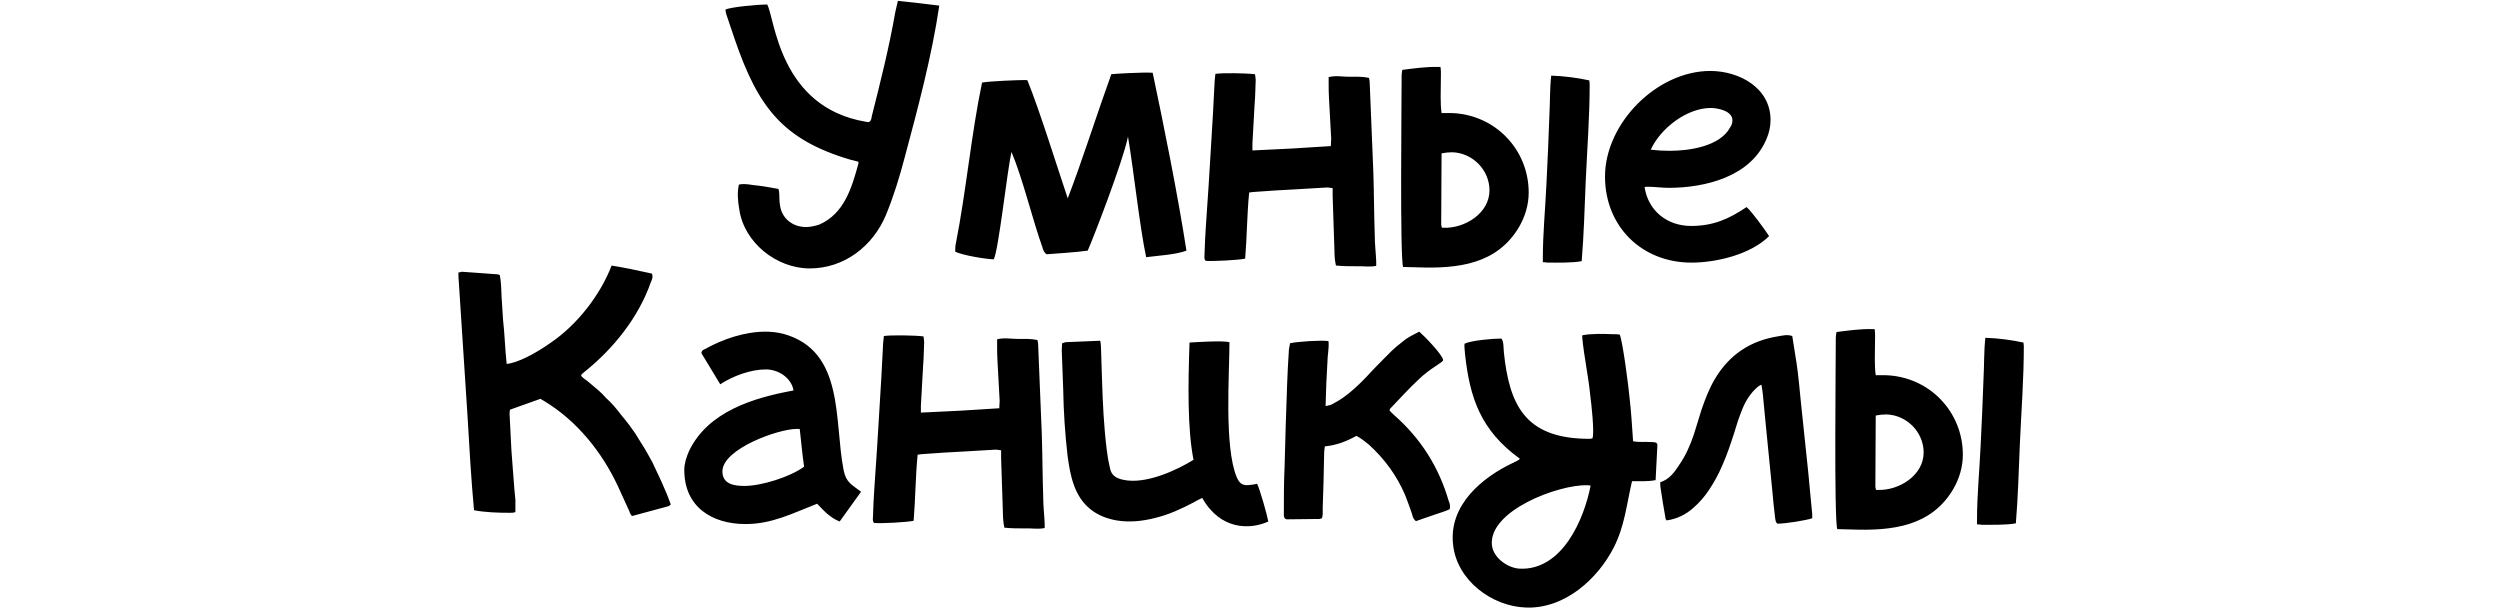
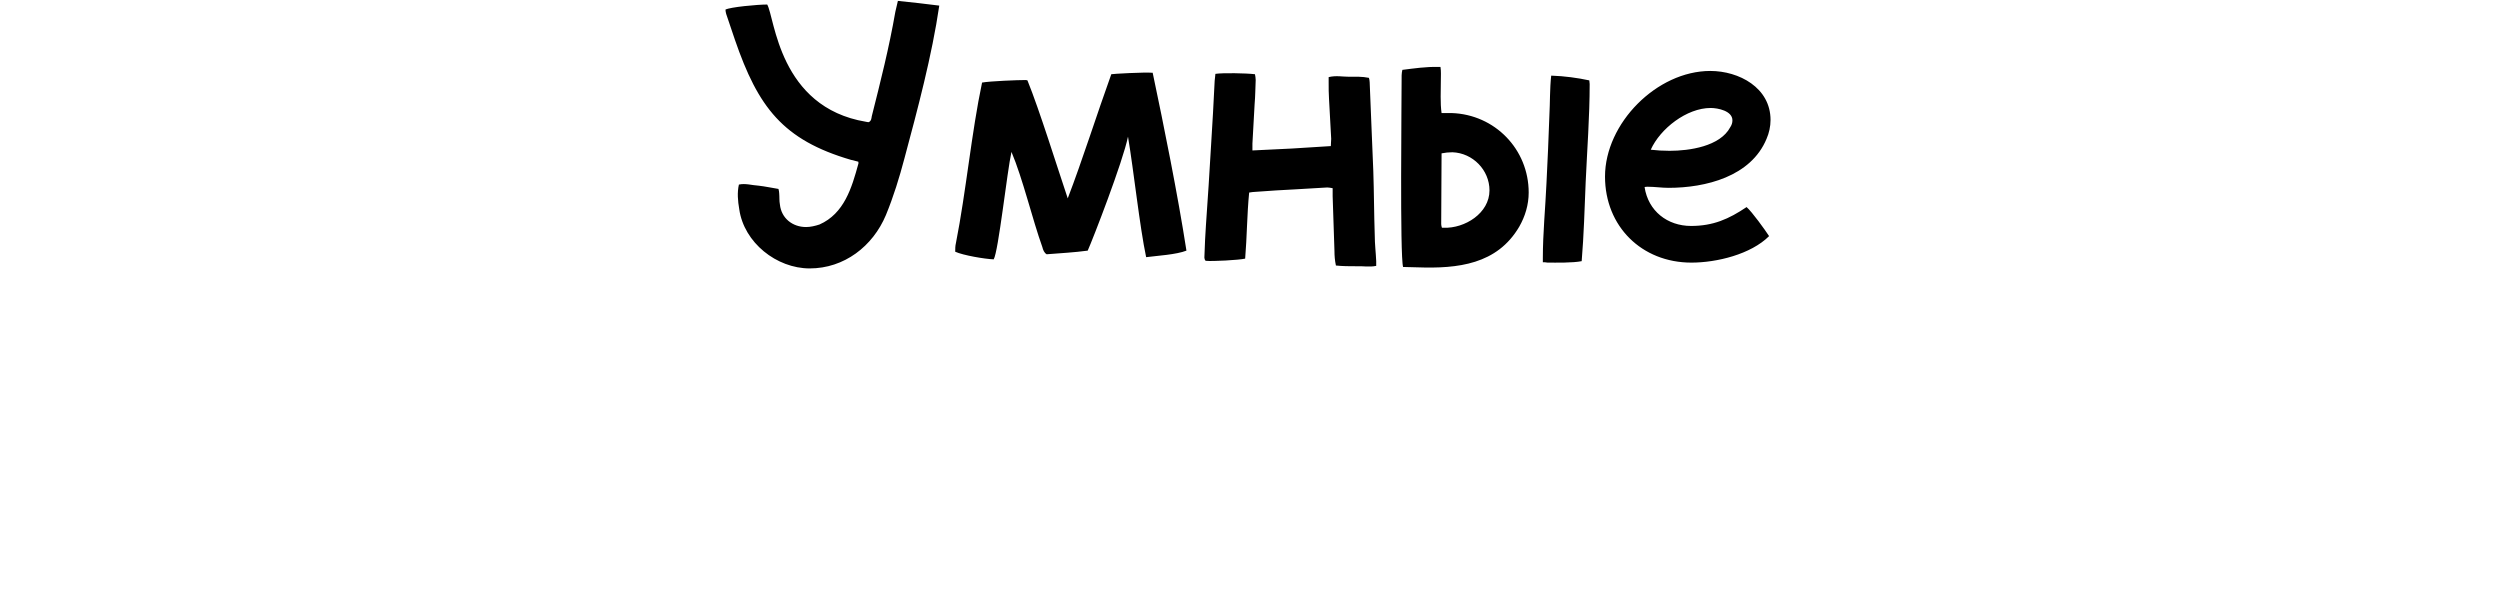
<svg xmlns="http://www.w3.org/2000/svg" width="1276" height="311" viewBox="0 0 1276 311" fill="none">
  <path d="M458.283 0.456C465.509 1.197 472.179 1.938 479.404 2.864C475.699 28.247 468.288 56.038 461.618 80.865C459.024 90.684 456.06 100.318 452.169 109.767C445.499 125.701 430.863 137.002 413.262 137.002C396.402 137.002 379.727 123.848 377.318 106.803C376.577 102.541 376.207 98.28 377.133 94.204C380.468 93.463 383.803 94.575 387.138 94.76C390.473 95.13 393.808 95.872 397.328 96.427C397.513 97.168 397.699 97.91 397.699 98.651C397.884 100.689 397.699 102.541 398.069 104.394C398.81 111.435 404.554 115.881 411.409 115.881C413.632 115.881 416.041 115.325 418.264 114.584C430.863 109.026 434.753 95.872 438.088 83.644C438.274 83.273 438.088 83.088 438.088 82.532C436.977 82.347 435.68 81.791 434.383 81.606C399.551 71.415 386.953 54.741 375.095 20.28C373.613 15.833 372.131 11.572 370.649 7.126C370.463 6.384 370.278 5.643 370.278 4.902C372.687 3.605 386.582 2.308 391.585 2.308C395.475 8.978 397.513 54.741 441.979 62.152C442.535 62.337 443.091 62.337 443.461 62.337C444.758 61.596 444.758 60.484 444.943 59.373C449.39 41.772 453.837 24.171 456.986 6.014C457.357 4.346 457.727 2.679 458.283 0.456ZM544.974 101.245C552.385 81.976 559.981 57.891 567.207 37.881C567.762 37.696 584.252 36.769 588.328 37.14C594.071 64.375 601.112 99.207 605.558 127.924C600.371 129.962 590.736 130.518 584.993 131.259C581.658 115.511 578.694 87.349 575.729 69.748C573.135 82.532 557.758 122.18 555.164 127.924C548.309 128.85 541.268 129.221 534.228 129.777C532.931 129.036 532.375 127.553 532.005 126.071C527.002 112.176 522 91.055 516.256 77.529C514.033 87.349 509.587 128.48 507.178 132.371C502.546 132.185 491.615 130.333 487.539 128.48C487.539 126.998 487.539 125.515 487.91 124.033C493.097 97.724 495.876 67.525 501.249 42.142C505.325 41.401 519.406 40.845 523.667 40.845L524.408 41.031C530.522 56.038 539.786 85.867 544.974 101.245ZM620.34 37.696C624.045 37.14 635.903 37.325 640.534 37.881C640.72 38.807 640.905 39.919 640.905 40.845C640.72 44.921 640.72 48.997 640.349 53.259C639.979 59.928 639.608 66.598 639.238 73.268C639.238 74.38 639.238 75.492 639.238 76.788C652.763 76.233 665.917 75.492 679.257 74.565C679.257 73.083 679.442 71.971 679.442 70.86C679.071 64.19 678.701 57.335 678.33 50.48C678.145 47.7 678.145 44.921 678.145 42.142C678.145 41.216 678.145 40.289 678.145 39.363C681.85 38.437 685.185 39.178 688.706 39.178C691.855 39.178 695.19 38.993 698.71 39.734C698.896 40.475 699.081 41.216 699.081 41.957C699.637 57.149 700.378 72.342 700.934 87.349C701.304 98.28 701.304 109.211 701.675 120.142C701.675 124.589 702.231 128.85 702.416 133.297C702.416 134.038 702.416 134.779 702.416 135.705C698.896 136.447 695.375 135.705 692.041 135.891C688.706 135.891 685.371 135.891 681.85 135.52C681.295 132.926 681.109 130.518 681.109 128.109C680.739 118.846 680.554 109.397 680.183 100.133C680.183 98.836 680.183 97.539 680.183 96.057C679.071 95.872 678.33 95.686 677.404 95.686C672.216 96.057 666.843 96.242 661.656 96.613C654.801 96.983 647.76 97.354 640.905 97.91C639.793 97.91 638.867 98.095 637.57 98.28C636.458 109.582 636.458 120.884 635.532 132C632.382 132.741 618.672 133.482 615.337 133.112C614.411 132 614.781 130.888 614.781 129.777C614.967 124.774 615.152 119.772 615.523 114.77C616.449 101.245 617.375 87.905 618.116 74.38C618.857 63.264 619.413 52.332 619.969 41.216C620.154 40.104 620.154 38.993 620.34 37.696ZM715.767 35.658C721.696 34.917 727.995 33.99 734.109 34.175H735.221C735.591 36.399 735.406 38.807 735.406 41.031C735.406 46.218 735.036 52.518 735.777 57.705H740.964C763.012 58.446 780.242 76.233 780.242 98.28C780.242 104.579 778.39 110.508 775.425 115.696C764.124 134.964 744.114 137.188 723.363 136.447L716.138 136.261C714.47 130.703 715.397 51.035 715.397 38.437C715.397 37.51 715.582 36.584 715.767 35.658ZM735.777 78.271C735.777 90.313 735.591 102.356 735.591 114.399C735.591 114.955 735.777 115.696 735.962 116.252H736.888C747.634 116.622 760.233 108.841 760.233 97.168C760.233 86.793 751.71 78.085 741.335 77.715C739.482 77.715 737.629 77.9 735.777 78.271ZM791.729 38.622H792.1C798.214 38.807 805.254 39.734 811.183 41.031C811.183 41.586 811.368 42.328 811.368 42.883C811.368 59.558 810.072 76.233 809.33 92.907C808.775 106.247 808.404 119.957 807.292 133.297C802.661 134.223 794.509 134.038 789.877 134.038C788.95 133.853 788.209 133.853 787.468 133.853C787.468 133.112 787.468 132.371 787.468 131.629C787.468 119.031 788.765 106.062 789.321 93.463C789.877 81.976 790.432 70.489 790.803 59.002C791.174 52.332 790.988 45.292 791.729 38.622ZM839.394 95.501C841.247 107.729 851.066 115.325 863.109 115.325C874.411 115.325 882.377 111.805 891.456 105.691C894.235 108.1 900.905 117.363 902.943 120.513C893.679 129.777 876.263 134.038 863.294 134.038C837.912 134.038 819.199 115.511 819.199 90.128C819.199 62.893 845.693 36.214 872.928 36.214C887.565 36.214 903.684 44.736 903.684 61.225C903.684 64.56 902.943 67.895 901.646 70.86C893.679 90.128 870.52 95.872 851.622 95.872C848.102 95.872 844.582 95.316 841.061 95.316C840.32 95.316 839.765 95.316 839.394 95.501ZM842.544 76.418C845.693 76.788 848.843 76.974 852.178 76.974C862.183 76.974 877.931 74.75 883.119 64.931C883.86 63.819 884.23 62.708 884.23 61.411C884.23 56.594 876.819 55.111 873.114 55.111C860.886 55.111 847.361 65.672 842.544 76.418Z" fill="black" />
-   <path d="M241.941 260.434C240.459 244.315 239.533 228.196 238.607 212.077C237.124 189.289 235.642 166.5 234.16 143.711C233.975 142.229 233.975 140.747 233.975 139.079C234.716 139.079 235.272 138.709 235.827 138.709C241.941 139.079 247.87 139.635 253.799 140.006C254.17 140.006 254.54 140.191 255.096 140.376C255.837 144.082 255.837 147.973 256.022 151.678C256.208 155.569 256.578 159.46 256.763 163.35C257.134 167.056 257.504 170.761 257.69 174.467C257.875 178.172 258.246 182.063 258.616 185.768C263.989 185.213 272.882 180.766 281.219 174.837C294.559 165.759 306.417 150.566 312.16 135.559C319.201 136.671 326.056 138.153 332.726 139.635C333.467 141.488 332.726 142.785 332.17 144.082C325.87 162.053 313.087 177.987 298.265 189.844C297.894 190.215 297.338 190.586 296.968 190.956C296.782 191.141 296.782 191.327 296.597 191.697C297.524 193.179 299.376 193.92 300.673 195.217C302.155 196.514 303.823 197.811 305.305 199.108C306.787 200.405 308.084 201.702 309.381 203.184C312.16 205.593 314.754 208.742 316.977 211.707C318.274 213.189 319.571 214.856 320.868 216.524C321.98 218.006 323.091 219.673 324.203 221.156C325.129 222.823 326.241 224.305 327.167 225.973C328.279 227.64 329.391 229.493 330.317 231.16C331.243 232.828 332.17 234.495 333.096 236.163C333.837 237.83 334.764 239.683 335.505 241.351C336.246 243.018 337.172 244.685 337.913 246.538C338.654 248.391 339.581 250.244 340.322 252.096C341.063 253.764 341.619 255.617 342.36 257.469C341.989 257.84 341.619 258.21 341.063 258.396C334.949 260.063 328.835 261.731 322.536 263.398C321.98 262.657 321.424 261.916 321.239 260.99C319.201 256.728 317.533 252.652 315.495 248.391C307.343 230.79 294.374 214.671 277.699 204.666C277.143 204.296 276.588 204.111 275.847 203.555L260.284 209.113C260.098 209.854 260.098 210.595 260.098 211.521C260.469 217.635 260.654 223.75 261.025 229.864C261.58 236.348 261.951 242.833 262.507 249.317C262.692 251.355 262.877 253.393 263.063 255.246C263.063 257.284 263.063 259.137 263.063 261.36C262.136 261.731 261.21 261.731 260.284 261.731C254.355 261.731 247.87 261.545 241.941 260.434ZM439.491 250.985L428.56 266.177C423.557 264.139 420.593 260.804 417.073 257.099C404.66 261.916 394.099 267.474 380.574 267.474C363.158 267.474 349.263 258.581 349.263 239.868C349.263 236.533 350.374 233.198 351.671 230.234C361.305 210.039 384.65 202.999 405.03 199.293C403.918 192.809 397.249 188.548 390.949 188.548C383.168 188.548 374.089 191.882 367.605 196.144L357.971 180.21C358.156 178.913 358.897 178.543 359.823 178.172C369.087 172.985 380.203 169.279 390.764 169.279C393.914 169.279 396.878 169.65 399.842 170.391C431.339 179.099 425.595 214.856 430.598 240.054C431.895 246.353 434.674 247.279 439.491 250.985ZM408.18 218.932H406.512C397.249 218.932 368.716 229.122 368.716 240.609C368.716 247.279 375.016 248.02 380.018 248.02C388.726 248.02 403.363 243.389 410.403 238.201C409.477 231.716 408.921 225.417 408.18 218.932ZM451.124 171.502C454.83 170.947 466.687 171.132 471.319 171.688C471.504 172.614 471.69 173.726 471.69 174.652C471.504 178.728 471.504 182.804 471.134 187.065C470.763 193.735 470.393 200.405 470.022 207.075C470.022 208.187 470.022 209.298 470.022 210.595C483.547 210.039 496.701 209.298 510.041 208.372C510.041 206.89 510.226 205.778 510.226 204.666C509.856 197.996 509.485 191.141 509.115 184.286C508.93 181.507 508.93 178.728 508.93 175.949C508.93 175.023 508.93 174.096 508.93 173.17C512.635 172.243 515.97 172.985 519.49 172.985C522.64 172.985 525.975 172.799 529.495 173.54C529.68 174.281 529.865 175.023 529.865 175.764C530.421 190.956 531.162 206.149 531.718 221.156C532.089 232.087 532.089 243.018 532.459 253.949C532.459 258.396 533.015 262.657 533.2 267.104C533.2 267.845 533.2 268.586 533.2 269.512C529.68 270.253 526.16 269.512 522.825 269.697C519.49 269.697 516.155 269.697 512.635 269.327C512.079 266.733 511.894 264.324 511.894 261.916C511.523 252.652 511.338 243.203 510.968 233.94C510.968 232.643 510.968 231.346 510.968 229.864C509.856 229.678 509.115 229.493 508.188 229.493C503.001 229.864 497.628 230.049 492.44 230.419C485.585 230.79 478.545 231.16 471.69 231.716C470.578 231.716 469.652 231.902 468.355 232.087C467.243 243.389 467.243 254.69 466.317 265.807C463.167 266.548 449.457 267.289 446.122 266.918C445.195 265.807 445.566 264.695 445.566 263.583C445.751 258.581 445.936 253.579 446.307 248.576C447.233 235.051 448.16 221.712 448.901 208.187C449.642 197.07 450.198 186.139 450.754 175.023C450.939 173.911 450.939 172.799 451.124 171.502ZM613.621 254.134C611.953 254.875 610.656 255.617 609.359 256.358C603.06 259.693 596.576 262.657 589.72 264.324C583.236 265.992 576.566 266.733 569.896 265.621C559.336 263.769 551.925 258.025 548.219 247.835C546.366 242.833 545.625 237.83 544.884 232.643C543.587 221.341 542.846 210.039 542.661 198.738C542.476 192.068 542.105 185.398 541.92 178.728C541.92 177.616 542.105 176.319 542.105 175.208C542.846 175.023 543.217 174.837 543.773 174.652C549.701 174.467 555.445 174.096 561.559 173.911C561.744 175.023 561.929 175.949 561.929 176.875C562.115 182.619 562.3 188.362 562.485 194.291C562.856 205.963 563.412 217.821 564.894 229.678C565.264 232.828 565.82 235.978 566.561 239.127C567.302 242.647 569.711 244.13 573.231 244.871C584.718 247.465 600.837 239.868 609.174 234.681C606.025 218.932 606.395 195.773 607.136 174.837C610.286 174.652 623.996 173.726 627.516 174.652C627.516 190.586 624.737 228.011 631.222 243.574C632.889 247.279 634.557 248.02 638.447 247.465C639.188 247.465 640.856 247.094 641.597 246.909C643.079 249.688 646.785 263.028 647.341 266.177C638.077 270.438 622.884 270.624 613.621 254.134ZM676.585 207.26C677.882 206.89 678.808 206.89 679.549 206.519C681.587 205.407 683.625 204.296 685.478 202.999C689.925 199.849 693.815 196.144 697.521 192.253C701.411 187.992 705.488 183.916 709.564 179.84C711.602 177.802 714.01 175.764 716.233 174.096C718.642 172.058 721.606 170.761 724.385 169.279C726.979 171.502 735.872 180.581 736.613 183.73C736.799 184.842 730.129 187.806 724.2 193.55C719.012 198.367 714.381 203.555 709.564 208.557C709.378 208.742 709.378 209.113 709.193 209.483C709.934 210.225 710.675 211.151 711.602 211.892C725.127 223.75 734.39 238.386 739.393 255.617C739.948 256.914 740.319 258.21 739.948 259.878C737.355 261.175 734.205 261.916 731.241 263.028C728.276 263.954 725.497 265.066 722.718 265.992C721.236 264.88 721.05 263.583 720.68 262.286C719.568 259.137 718.457 255.802 717.16 252.652C712.898 242.647 706.599 234.125 698.632 226.899C696.78 225.417 694.742 223.75 692.333 222.453C687.331 225.232 682.143 227.27 676.214 227.826C676.029 229.122 675.844 230.234 675.844 231.346C675.658 240.795 675.473 250.244 675.103 259.507C675.103 261.175 675.288 262.842 674.732 264.51C674.362 264.51 673.806 264.88 673.435 264.88C667.877 264.88 662.319 265.066 656.761 265.066C656.575 265.066 656.205 264.88 655.834 264.695C655.093 263.769 655.278 262.657 655.278 261.545C655.278 253.764 655.278 246.168 655.649 238.386C656.019 224.305 656.39 210.225 656.946 196.144C657.131 190.215 657.502 184.286 657.872 178.357C658.057 177.431 658.243 176.319 658.428 175.208C662.319 174.281 674.917 173.54 678.067 174.096C678.438 177.802 677.511 181.322 677.511 185.027C677.326 188.548 677.141 192.068 676.955 195.588C676.77 199.293 676.77 202.999 676.585 207.26ZM775.728 234.125C755.718 219.673 750.16 202.999 747.752 180.766C747.752 179.654 747.196 176.319 747.566 175.393C751.087 173.726 762.018 172.799 766.279 172.799C767.576 173.911 767.391 178.357 767.576 179.84C770.355 206.704 778.507 223.008 808.521 223.935C810.004 223.935 811.486 224.12 812.783 223.75C813.894 220.785 812.227 205.963 811.671 201.887C810.745 192.068 808.521 182.248 807.595 172.429C807.595 172.058 807.595 171.688 807.595 171.132C812.412 170.205 818.156 170.391 823.343 170.576C824.455 170.576 825.567 170.576 826.678 170.761C828.16 173.54 831.31 197.996 831.681 202.628C832.607 210.225 832.978 217.821 833.533 225.232C836.312 225.788 839.092 225.417 841.871 225.602C843.168 225.602 844.279 225.602 845.391 225.973L845.947 226.899L845.02 245.056C841.315 245.797 837.054 245.612 832.978 245.612C830.198 257.469 829.272 268.4 823.714 279.332C815.747 295.08 798.887 310.828 778.878 310.087C761.462 309.531 743.49 296.192 741.638 277.849C739.414 257.655 756.645 243.574 772.393 236.163C773.319 235.607 775.172 235.051 775.728 234.125ZM811.856 247.835L810.189 247.65C795.367 247.279 759.794 260.619 761.462 278.22C762.203 284.89 769.799 290.077 775.913 290.263C797.405 291.004 808.521 265.066 811.856 247.835ZM914.772 171.502C915.327 175.023 915.883 178.543 916.439 182.063C918.106 191.697 918.662 201.331 919.774 210.966C920.886 220.97 921.812 230.975 922.924 240.98C923.665 248.206 924.22 255.431 924.962 262.472C924.962 263.213 924.962 263.954 924.962 264.51C921.812 265.621 911.251 267.289 907.175 267.289C906.249 266.548 906.249 265.621 906.064 264.695C905.508 259.878 904.952 255.061 904.581 250.429C903.47 238.571 902.173 226.714 901.061 214.856C900.691 210.41 900.135 205.778 899.764 201.331C899.579 199.849 899.394 198.182 899.023 196.329C898.282 196.7 897.541 197.07 897.171 197.441C893.465 200.59 890.871 204.666 889.018 209.483C887.536 213.189 886.239 217.08 885.128 220.97C883.275 226.714 881.422 232.272 879.014 237.645C877.161 242.092 874.752 246.353 872.159 250.244C869.935 253.579 867.341 256.543 864.377 259.137C860.486 262.657 855.854 264.88 850.667 265.621C850.482 265.251 850.111 265.066 850.111 264.695C849.185 259.322 848.258 254.134 847.517 248.761C847.332 247.835 847.517 247.094 847.332 246.168C851.964 244.685 854.558 241.165 856.966 237.46C860.301 232.643 862.71 227.27 864.562 221.712C865.859 217.45 867.156 213.374 868.453 209.113C870.306 203.74 872.344 198.367 875.308 193.365C882.719 180.951 893.465 173.911 907.361 171.688C909.769 171.317 911.992 170.576 914.772 171.502ZM937.363 169.464C943.292 168.723 949.591 167.797 955.705 167.982H956.817C957.188 170.205 957.002 172.614 957.002 174.837C957.002 180.025 956.632 186.324 957.373 191.512H962.56C984.608 192.253 1001.84 210.039 1001.84 232.087C1001.84 238.386 999.986 244.315 997.021 249.503C985.72 268.771 965.71 270.994 944.959 270.253L937.734 270.068C936.066 264.51 936.993 184.842 936.993 172.243C936.993 171.317 937.178 170.391 937.363 169.464ZM957.373 212.077C957.373 224.12 957.188 236.163 957.188 248.206C957.188 248.761 957.373 249.503 957.558 250.058H958.484C969.23 250.429 981.829 242.647 981.829 230.975C981.829 220.6 973.306 211.892 962.931 211.521C961.078 211.521 959.226 211.707 957.373 212.077ZM1013.33 172.429H1013.7C1019.81 172.614 1026.85 173.54 1032.78 174.837C1032.78 175.393 1032.96 176.134 1032.96 176.69C1032.96 193.365 1031.67 210.039 1030.93 226.714C1030.37 240.054 1030 253.764 1028.89 267.104C1024.26 268.03 1016.1 267.845 1011.47 267.845C1010.55 267.659 1009.81 267.659 1009.06 267.659C1009.06 266.918 1009.06 266.177 1009.06 265.436C1009.06 252.837 1010.36 239.868 1010.92 227.27C1011.47 215.783 1012.03 204.296 1012.4 192.809C1012.77 186.139 1012.58 179.099 1013.33 172.429Z" fill="black" />
</svg>